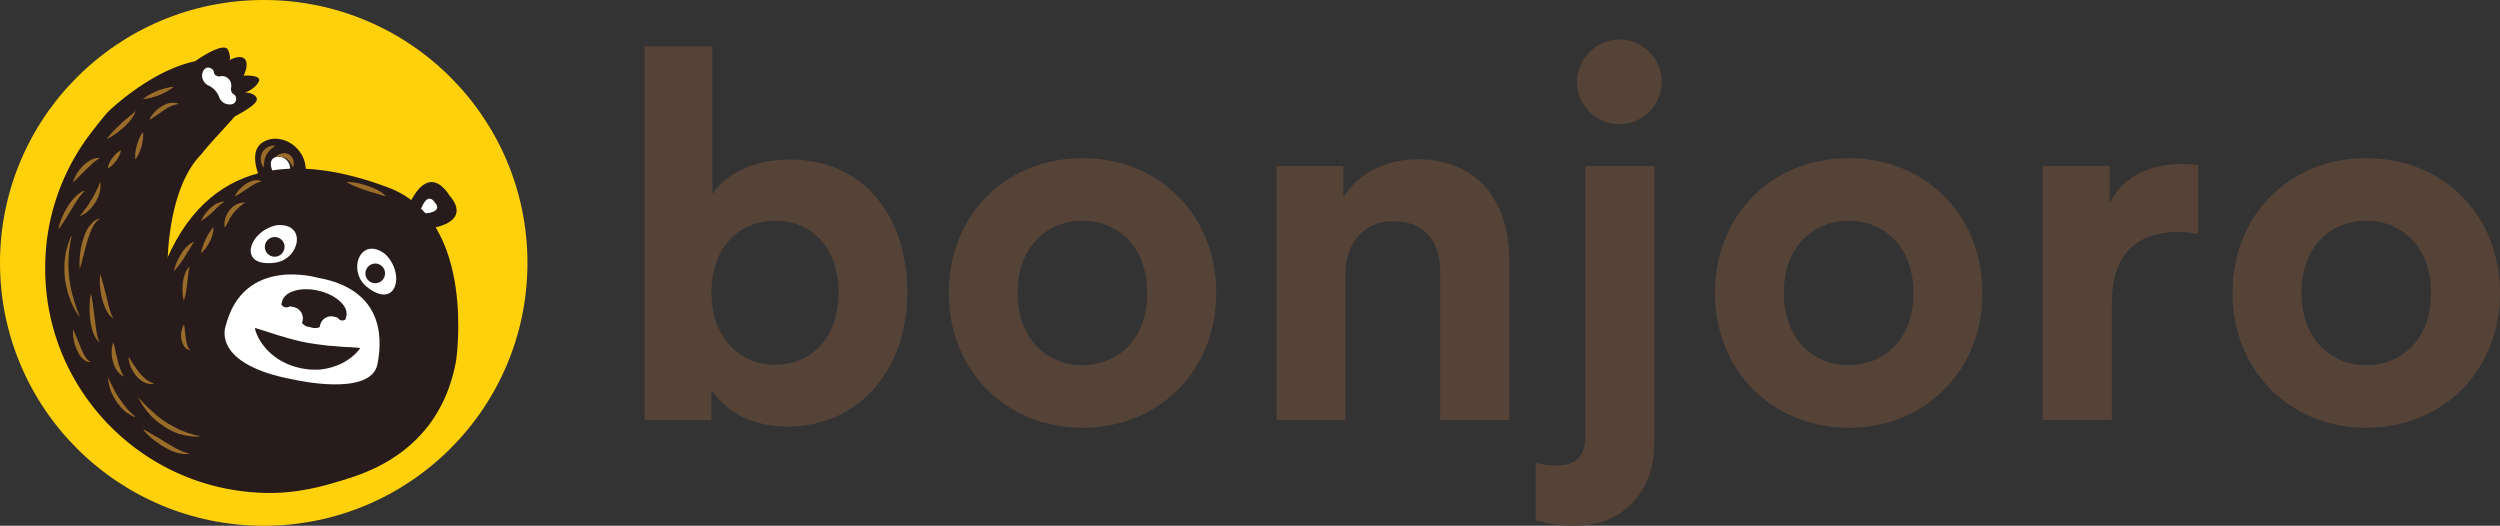
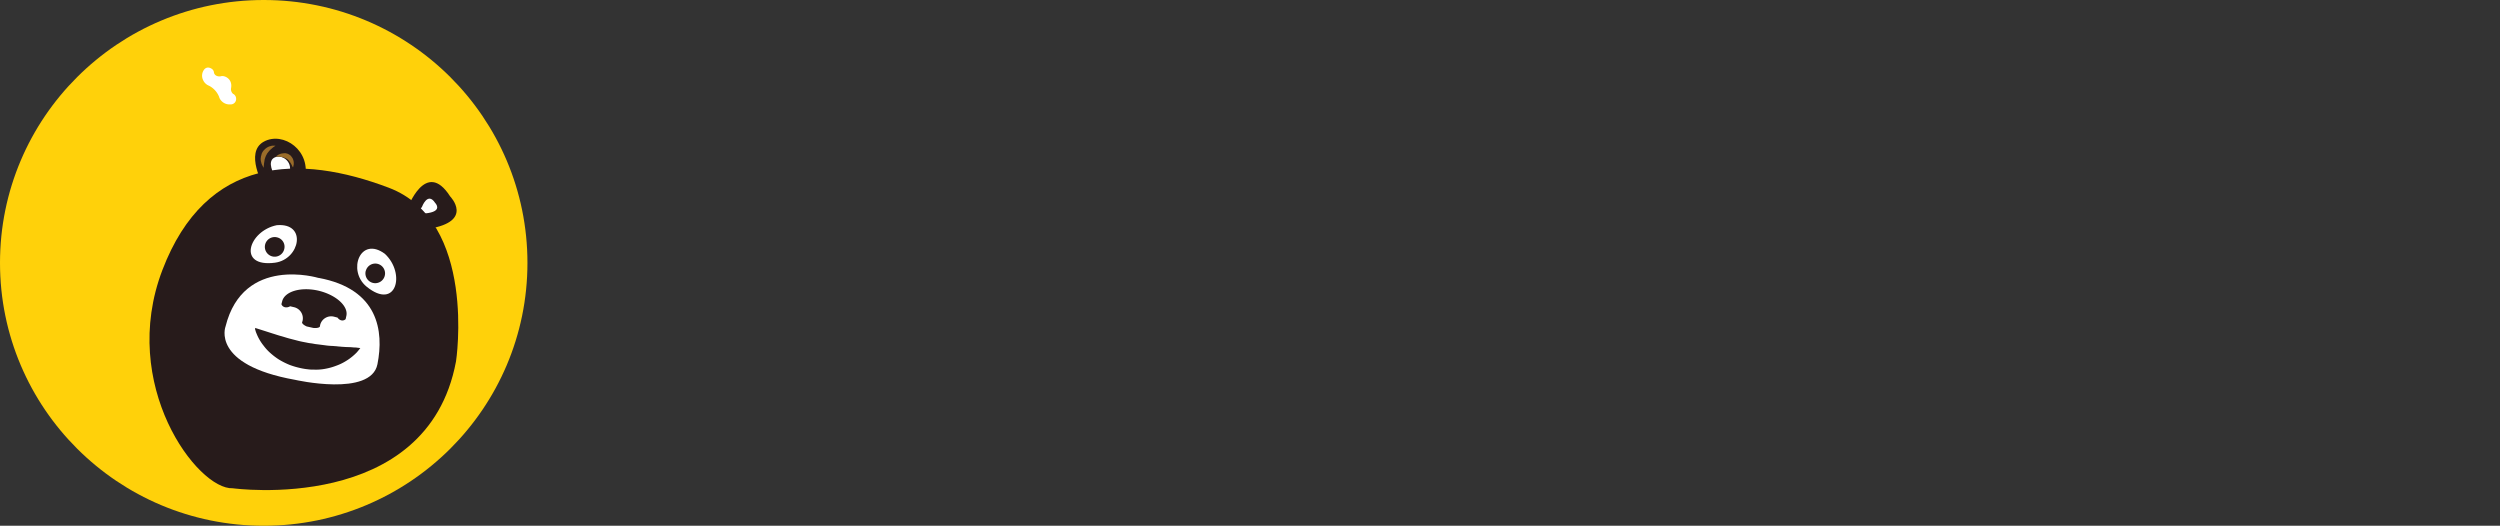
<svg xmlns="http://www.w3.org/2000/svg" viewBox="0 0 1184 249">
  <rect x="0" y="0" width="1184" height="249" fill="#333333" stroke="none" />
  <g data-name="Layer 2">
    <g data-name="Layer 1">
-       <path d="M305.22 198.94v-177h32.16v70c5.39-8.57 18.69-16.37 36.59-16.37 35.38 0 55.72 27.11 55.72 62.88 0 36.46-22.6 63.57-56.93 63.57-16.69 0-29.47-7.36-35.81-17.58V199h-31.73zm61.89-94.4c-16.43 0-30.16 11.95-30.16 34 0 21.74 13.73 34.21 30.16 34.21 16.69 0 30-12.21 30-34.21s-13.31-34-30-34zM576 138.75c0 36.89-27.21 63.83-63.28 63.83s-63.36-26.94-63.36-63.83c0-37.16 27.2-63.83 63.36-63.83 35.97 0 63.28 26.67 63.28 63.83zm-32.68 0c0-22.78-14.69-34.21-30.68-34.21s-30.69 11.52-30.69 34.21c0 22.52 14.69 34.21 30.69 34.21s30.66-11.43 30.66-34.21zm93.94 60.19h-32.68V78.64h31.64v14.9c7.39-12.47 21.82-18.1 34.85-18.1 30 0 43.73 21.3 43.73 47.72v75.78h-32.69v-70.15c0-13.43-6.6-24-22.34-24-14.25 0-22.6 11-22.6 24.94v69.2zm113.61-120.3h32.68v130.78c0 23.21-14.52 39.58-37.81 39.58a58.3 58.3 0 01-18.43-2.68v-27.11a41 41 0 0010.09 1.21c9.82 0 13.47-5.37 13.47-14.2zM767 18.71A20.05 20.05 0 11746.87 39 20.29 20.29 0 01767 18.71zm171.88 120.04c0 36.89-27.21 63.83-63.28 63.83s-63.37-26.94-63.37-63.83c0-37.16 27.21-63.83 63.37-63.83 35.99 0 63.28 26.67 63.28 63.83zm-32.68 0c0-22.78-14.69-34.21-30.69-34.21s-30.68 11.52-30.68 34.21c0 22.52 14.69 34.21 30.68 34.21s30.69-11.43 30.69-34.21zm134.99-27.89a52.32 52.32 0 00-9.82-1c-16.69 0-31.21 8-31.21 34v55h-32.68V78.64h31.64v17.84c7.39-15.93 24.07-18.79 34.33-18.79a72.19 72.19 0 017.65.52v32.65zM1184 138.75c0 36.89-27.21 63.83-63.28 63.83s-63.37-26.94-63.37-63.83c0-37.16 27.21-63.83 63.37-63.83 35.99 0 63.28 26.67 63.28 63.83zm-32.68 0c0-22.78-14.69-34.21-30.69-34.21S1090 116.06 1090 138.75c0 22.52 14.69 34.21 30.68 34.21s30.64-11.43 30.64-34.21z" fill="#554338" />
      <ellipse cx="124.9" cy="124.5" rx="124.9" ry="124.5" fill="#ffd10a" />
-       <path d="M82.91 145.47a47.89 47.89 0 01-3.58-18.29c0-17.23 3.76-41.68 15.84-53.91 5-6.33 10.75-12 16-18.12 0 0 10.3-5.17 10.48-8 .18-2.5-4.66-3.75-5.82-3.12 1-.54 4.56-1.79 6.53-5 2.42-3.84-7-3.21-7-3.21s2.77-5.18.63-7.77c-1.89-2.25-6.13-.2-7.41.5.37-.4.71-1.51-.47-4.69C106.37 19 92.4 29 92.4 29c-21.49 4.56-41.19 23.92-41.19 23.92-2.68 3-5.46 6.52-8.5 10.53a104.82 104.82 0 00-21.31 63.73c0 58.63 47.81 106.29 106.63 106.29 12.09 0 24.3-2.68 35.68-6.61-53.64-9.86-73.71-55.24-80.8-81.39z" fill="#271b1b" />
      <path d="M111.83 46.77a2.63 2.63 0 00-1.26-2.24h-.09a2.93 2.93 0 01-1.07-2.67c.9-4.47-3-6.16-4.57-5.8a3.32 3.32 0 01-2.5-.27 2.17 2.17 0 01-1-1.34 2.32 2.32 0 00-1.07-1.87c-2.51-1.61-3.76.62-3.76.62a4.72 4.72 0 00-.36 4.64A5.09 5.09 0 0099 40.61a10.13 10.13 0 014.84 5.44v.09a4.73 4.73 0 001 1.61 5.16 5.16 0 003.41 1.69h.89a2.54 2.54 0 002.69-2.67" fill="#fff" />
      <path d="M124.9 90.23s15.76 8.66 19.34-5.09S134.12 62 124.9 67.11s0 21 0 21z" fill="#271b1b" />
      <path d="M129.82 74.7c-3.49 2 0 7.94 0 7.94v.72s6 3.3 7.35-1.88-3.85-8.65-7.35-6.78z" fill="#fff" />
      <path d="M124.9 79.43a2.23 2.23 0 01-.36-.54 11.2 11.2 0 01-.71-1.51l-.27-1.07a5.49 5.49 0 01-.09-1.25c0-.18.09-.45.09-.72a2.12 2.12 0 01.18-.71c.09-.27.09-.45.17-.71s.18-.45.27-.63a5.35 5.35 0 01.81-1.16l.54-.54c.18-.17.35-.26.53-.44a6.71 6.71 0 011.08-.63 5.57 5.57 0 011.07-.35 4 4 0 01.9-.18h1.34a3.25 3.25 0 01-.45.36c-.18.08-.35.26-.53.35a3.36 3.36 0 00-.63.54c-.18.18-.54.35-.72.62a5.39 5.39 0 00-.71.72c-.18.26-.45.53-.63.8a3.07 3.07 0 00-.54.89c-.09.18-.18.27-.27.45s-.09.36-.17.44c-.18.36-.18.63-.36 1a3.68 3.68 0 00-.18 1c-.09.35-.09.62-.18 1-.09.62-.09 1.16-.18 1.52v.8m5.64-5.23a1 1 0 01.45-.35 5 5 0 011.25-.81c.27-.09.63-.26 1-.35.18 0 .35-.09.53-.09a1.76 1.76 0 00.63-.09h.6a1.49 1.49 0 01.62.09c.18.09.45.09.63.18a2.21 2.21 0 01.63.35 2.62 2.62 0 011.07.9 6.92 6.92 0 01.72 1.07 5.55 5.55 0 01.36 1.16 3.92 3.92 0 01.09 1v.44c0 .18 0 .27-.09.36 0 .27-.09.45-.09.63a2.94 2.94 0 01-.18.53 4 4 0 00-.27-.44l-.27-.54a4.75 4.75 0 00-.36-.71c-.18-.27-.27-.45-.45-.72s-.35-.44-.53-.71a4.16 4.16 0 00-.63-.63 3.1 3.1 0 00-.72-.44.66.66 0 00-.35-.18.47.47 0 01-.36-.18c-.27-.09-.54-.18-.9-.27-.18 0-.27-.09-.44-.09a.81.81 0 01-.45-.09c-.27-.09-.63 0-.9-.09h-1.43c0 .09-.18.09-.18.09" fill="#9a6c29" />
      <path d="M192.86 99s8.68-24.19 20.32-6c0 0 11.55 11.78-10.12 15.35-21.84 3.57-10.2-9.37-10.2-9.37" fill="#271b1b" />
      <path d="M199.84 98s2.69-7.4 6.27-1.87c0 0 3.58 3.57-3.14 4.73S199.84 98 199.84 98" fill="#fff" />
      <path d="M184.08 88.89c-42-15.89-86.4-15.44-107.17 39S93.56 232 110.22 231.24c0 0 92.13 12.76 105.74-60.06.04 0 10.11-66.4-31.88-82.29z" fill="#271b1b" />
      <path d="M150.86 131.64s-35.63-10.89-44.05 23c0 0-7 18.11 32.95 25.25 0 0 35.91 8.21 39-7.4s.54-35.61-27.85-40.88" fill="#fff" />
      <path d="M151 137.71c-8.41-2-16.2.27-17.37 5l-.35 1.34c.53 1.51 2.41 2 4.12 1l1.88.44a5.4 5.4 0 014 6.52l-.17.53c-.27.54.71 1.43 2.14 2.06l1.53.35 1.61.36c1.7.18 3.13-.18 3.13-.8l.09-.54a5.38 5.38 0 016.54-4l1.7.44c1.07 1.52 2.77 1.79 3.85.72l.27-1.25c1.31-4.67-4.6-10.12-12.97-12.17zm-30.22 17.58s3.4 1.07 8.42 2.68c1.16.35 2.41.8 3.76 1.16s2.59.8 3.94 1.16 2.77.71 4.12 1.07 2.77.62 4.2.89a18.2 18.2 0 002.15.36c.72.09 1.44.27 2.15.36 1.43.17 2.78.35 4.21.53a31.83 31.83 0 004.12.36c.71.09 1.34.09 2 .18s1.25.09 1.88.18c1.25.08 2.42.17 3.49.17s2.06.18 2.87.18 1.43.18 1.88.18a3.93 3.93 0 00.71.09 5.51 5.51 0 00-.45.54c-.26.35-.71.89-1.25 1.51a25.92 25.92 0 01-2.24 2.05 24.91 24.91 0 01-3.22 2.24 23.51 23.51 0 01-4.21 2 28 28 0 01-5 1.43 23.64 23.64 0 01-5.64.44 17.3 17.3 0 01-3-.17 27.16 27.16 0 01-2.86-.45 37.16 37.16 0 01-5.64-1.61 36.13 36.13 0 01-5-2.5 31.47 31.47 0 01-4.12-3.12 22.34 22.34 0 01-3.13-3.39 22.69 22.69 0 01-3.49-6c-.36-.8-.45-1.43-.63-1.88a1.19 1.19 0 000-.62" fill="#271b1b" />
      <path d="M131.08 106.65c-13.34 2.68-19 20.17-.81 17.76 11.82-1.61 15.31-19 .81-17.76" fill="#fff" />
      <path d="M134.57 118.16a4.65 4.65 0 11-3.22-5.71 4.55 4.55 0 013.22 5.71" fill="#271b1b" />
      <path d="M182.29 120.22c9.94 9.28 5.46 27-8.68 15.53-9.23-7.59-3-24.19 8.68-15.53" fill="#fff" />
      <path d="M173.25 128.16A4.65 4.65 0 10179 125a4.63 4.63 0 00-5.73 3.21" fill="#271b1b" />
-       <path d="M164.29 86.21h.9c.54 0 1.34.09 2.24.18a27.47 27.47 0 013.13.63c1.17.26 2.33.62 3.49 1a35.54 35.54 0 013.41 1.34 27.6 27.6 0 012.86 1.51l1.08.81c.26.26.53.44.71.62.36.45.54.72.54.72a7 7 0 01-.81-.27c-.27-.09-.53-.18-.89-.27a5.82 5.82 0 01-1.17-.36c-.44-.18-.89-.26-1.43-.44s-1-.27-1.61-.45-1.07-.36-1.7-.53-1.17-.36-1.7-.54a66.3 66.3 0 01-6.27-2.41c-.81-.36-1.52-.71-2.06-1s-.72-.54-.72-.54m-81.92 42.13a2.16 2.16 0 01.18-.72 12.72 12.72 0 01.54-1.87 26.72 26.72 0 011.07-2.59c.45-.89 1-1.87 1.52-2.77a17.88 17.88 0 011.88-2.58 10.43 10.43 0 011-1.07 9.91 9.91 0 011-.9 4.43 4.43 0 01.9-.62 3.65 3.65 0 01.81-.45c.44-.18.71-.27.71-.27a4 4 0 01-.45.54 5.51 5.51 0 00-.44.71c-.18.27-.36.63-.54.9s-.45.71-.63 1.07-.45.8-.71 1.16-.54.89-.81 1.25l-.81 1.34a46.48 46.48 0 01-3.31 4.73c-.54.62-.89 1.16-1.25 1.51l-.63.63m12.86-23.65a5.35 5.35 0 01.27-.63c.18-.35.45-.89.81-1.51a19.7 19.7 0 013.22-3.93 17.75 17.75 0 012.15-1.7 8.79 8.79 0 012.29-1.07c.36-.09.72-.18 1-.27a2.49 2.49 0 01.81-.09c.45 0 .63.18.63.09a.28.28 0 00-.18.09 1.52 1.52 0 00-.45.18c-.18.09-.36.27-.54.36a4.68 4.68 0 01-.71.53c-1 .9-2.24 2.06-3.5 3.31s-2.68 2.41-3.76 3.21c-.53.45-1.07.71-1.43 1a2.54 2.54 0 01-.54.45m-.07 15.15a2.88 2.88 0 01.09-.63c.09-.35.18-.89.36-1.51a29.93 29.93 0 014-8.39 9.19 9.19 0 01.9-1.25c.09-.18.18-.27.18-.36a.33.33 0 01.08-.18l.09.18a3.9 3.9 0 01.09.45 10.67 10.67 0 01-.09 1.6 16.09 16.09 0 01-1.52 4.47 20 20 0 01-2.5 3.92 13.85 13.85 0 01-1.08 1.16 3.17 3.17 0 01-.63.54m-8.11 22.76a6.61 6.61 0 01-.18-.72c-.09-.44-.27-1.16-.36-1.87a31.07 31.07 0 010-5.8 19.85 19.85 0 011.52-5.71 6.91 6.91 0 011.17-1.7 5.54 5.54 0 01.44-.36.11.11 0 11.09.09c-.09.09-.09.27-.18.54a17.52 17.52 0 00-.35 1.78c-.18 1.52-.36 3.57-.63 5.54s-.54 4.1-.9 5.62a12.62 12.62 0 01-.53 1.87 2.49 2.49 0 01-.09.72m19.25-34.99a2.46 2.46 0 01-.09-.71 17.32 17.32 0 01.09-2 8.92 8.92 0 01.26-1.24 7.54 7.54 0 01.45-1.34 10.08 10.08 0 01.72-1.43 13 13 0 01.89-1.34l.54-.62.54-.54a6.68 6.68 0 011.25-1 6.26 6.26 0 011.26-.72c.17-.09.44-.17.62-.26a1.67 1.67 0 01.63-.18 4.8 4.8 0 011.07-.25 3.1 3.1 0 01.81-.09h.72a3.56 3.56 0 01-.63.45 2.67 2.67 0 00-.63.44c-.27.18-.54.45-.8.63a1.58 1.58 0 00-.45.36c-.18.08-.27.26-.45.44s-.63.54-1 .89l-.45.45c-.18.18-.27.36-.45.54l-.45.53-.44.54c-.27.35-.54.8-.81 1.16a7.61 7.61 0 00-.72 1.16 12.21 12.21 0 00-.62 1.16l-.54 1.07c-.36.62-.63 1.25-.81 1.6-.44 0-.53.27-.53.27M111.2 93a5.35 5.35 0 01.27-.63 14.76 14.76 0 011-1.52 17.22 17.22 0 013.85-3.66 14.49 14.49 0 012.6-1.33 7.08 7.08 0 012.6-.54c.36 0 .71.09 1.07.09l.81.27a2 2 0 01.45.27.26.26 0 00.15.05h-.17a1 1 0 00-.45.09 2.78 2.78 0 00-.72.18l-.8.27a27.26 27.26 0 00-4.21 2.46c-1.52 1-3.05 2-4.21 2.77a15.15 15.15 0 00-1.52.89l-.72.36m-24.08 60.49a1.47 1.47 0 01.09.62 14.09 14.09 0 01.26 1.52c.18 1.25.27 2.85.54 4.37a16.49 16.49 0 00.36 2.23 14.8 14.8 0 00.54 1.79 1.83 1.83 0 00.36.71c.08.18.26.36.35.54a1.86 1.86 0 01.36.44h-.18a1 1 0 01-.45-.09c-.17-.09-.44-.18-.62-.26a4.23 4.23 0 01-.81-.54 5.6 5.6 0 01-1.34-2 5.28 5.28 0 01-.45-1.25l-.27-1.34a9.89 9.89 0 01.45-4.73 5.5 5.5 0 01.63-1.43.87.87 0 01.18-.62M51 178.32s.18.35.45 1 .63 1.43 1.17 2.41c.26.53.53 1.07.8 1.6s.63 1.16.9 1.79.71 1.25 1.07 1.78a12.26 12.26 0 001.17 1.79l.62.89a8.57 8.57 0 01.63.89 5.46 5.46 0 00.63.9c.17.26.44.53.62.8.45.53.81 1.07 1.26 1.52a4.31 4.31 0 00.62.71 4.16 4.16 0 00.63.63c.36.35.72.8 1.07 1.07s.63.62.9.8l.72.71a8 8 0 01-1-.35 3.83 3.83 0 01-1.07-.54 10.61 10.61 0 01-1.35-.8 3.59 3.59 0 00-.8-.45 2.54 2.54 0 01-.72-.62 12.13 12.13 0 01-1.52-1.43 12.91 12.91 0 01-1.52-1.7c-.27-.26-.45-.62-.72-.89l-.63-1c-.44-.63-.8-1.34-1.16-2s-.63-1.34-1-2.06-.54-1.34-.72-2a17.36 17.36 0 01-.45-1.79 10.77 10.77 0 01-.27-1.51 5.93 5.93 0 01-.09-1.16 3.49 3.49 0 01-.27-1.07m14.3 9.63a2 2 0 01.27.35c.18.18.45.54.8.9s.81.8 1.26 1.33 1 1.07 1.61 1.7 1.25 1.25 2 1.87 1.52 1.34 2.24 2.06 1.7 1.34 2.5 2 1.8 1.34 2.69 1.87c.45.27.9.63 1.43.9s1 .53 1.44.8 1 .54 1.43.8 1 .45 1.43.72.9.44 1.43.62l1.35.54 1.34.53a9.13 9.13 0 001.25.36c.81.27 1.53.45 2.24.71s1.25.27 1.79.36c1 .27 1.52.36 1.52.36s-.53 0-1.61.09h-1.91c-.71 0-1.52-.18-2.33-.27-.44-.09-.89-.09-1.34-.18s-.89-.27-1.43-.36-1-.26-1.52-.35-1-.36-1.53-.54-1.07-.45-1.52-.62-1-.54-1.52-.81-1.07-.53-1.52-.8-1-.62-1.52-1c-1-.63-1.88-1.34-2.87-2a15.46 15.46 0 01-1.25-1.08 13.29 13.29 0 01-1.26-1.16 23.88 23.88 0 01-2.16-2.39 8.66 8.66 0 01-.9-1.07l-.79-1.11a20.94 20.94 0 01-1.34-2 15.87 15.87 0 01-.89-1.61l-.81-1.6m2.42 15.43s.36.17 1 .53 1.52.8 2.51 1.43 2.24 1.34 3.49 2 2.6 1.61 3.94 2.41 2.69 1.61 3.94 2.32a33.11 33.11 0 003.58 1.79c.54.18 1.08.44 1.52.53a9.34 9.34 0 011.17.36 3 3 0 00.8.09h.27l-.27.09a1.75 1.75 0 01-.8.18 6 6 0 01-1.35.09 2.46 2.46 0 01-.8-.09c-.27 0-.54-.09-.9-.09-.62-.09-1.25-.27-2-.45s-1.34-.45-2.06-.71-1.43-.63-2.14-1-1.44-.81-2.15-1.16c-1.35-.81-2.69-1.79-3.94-2.68-.63-.45-1.17-.89-1.7-1.34s-1-.89-1.44-1.34c-.89-.8-1.61-1.61-2.06-2.05a3.73 3.73 0 00-.62-1m-33.75-91.39a57.35 57.35 0 00-1.07 6.16 29.17 29.17 0 00-.27 3c0 .54-.09 1.07-.09 1.61s-.09 1.16-.09 1.69v1.8c0 .62.09 1.16.09 1.78 0 1.25.18 2.41.27 3.66l.09.89.18.9c.09.62.18 1.25.27 1.78.18 1.16.44 2.32.71 3.48a16.09 16.09 0 00.45 1.7c.18.53.27 1.07.45 1.6.27 1.08.62 2 .89 2.86.18.45.27.89.45 1.25.09.18.09.45.18.62a1.28 1.28 0 01.18.54c.27.71.54 1.34.72 1.87a13.06 13.06 0 00.62 1.61s-.36-.54-1-1.43c-.27-.44-.72-1.07-1.08-1.69a35 35 0 01-2.5-5.18c-.36-1.07-.81-2.14-1.17-3.3a13 13 0 01-.45-1.79 15.81 15.81 0 01-.44-1.87 13.83 13.83 0 00-.36-1.88l-.18-1-.09-1c-.09-1.25-.18-2.59-.18-3.84v-1.87c0-.63.09-1.25.09-1.87.09-1.25.27-2.32.45-3.49a15.65 15.65 0 01.71-3c.09-.45.27-.89.36-1.34a7.88 7.88 0 00.36-1.16c.27-.71.54-1.34.72-1.87s.44-.9.53-1.16a.31.31 0 00.18-.09m.65 44.29a4.29 4.29 0 01.36.72c.18.44.54 1.16.89 2 .72 1.61 1.53 3.66 2.33 5.71.45 1.07.9 2.06 1.34 3a18.09 18.09 0 001.44 2.32 5.67 5.67 0 01.71.8c.27.18.45.45.72.54a3.54 3.54 0 00.72.35h-.18a1.47 1.47 0 01-.63 0 4.39 4.39 0 01-1-.17l-.54-.27a5.16 5.16 0 01-.63-.36 11.18 11.18 0 01-1.16-1 15.46 15.46 0 01-1.08-1.25 8.42 8.42 0 01-.85-1.59l-.81-1.6a21.13 21.13 0 01-1.54-6.2 20.13 20.13 0 01-.09-2.14V156m8.51-16.86l.26 1c.17.65.27 1.6.45 2.68.36 2.23.72 5.17 1.08 8s.71 5.8 1.16 7.94c.09.54.27 1 .36 1.43a6.38 6.38 0 00.45 1.07c.18.27.26.54.35.62a1.11 1.11 0 00.18.27 1.11 1.11 0 00-.27-.18c-.17-.09-.35-.26-.62-.44a5 5 0 01-.81-1c-.27-.36-.53-.9-.8-1.34a19.36 19.36 0 01-1.35-3.66 36.06 36.06 0 01-.8-4.38 43.7 43.7 0 01-.18-8.3 17.3 17.3 0 01.36-2.76c.09-.63.18-1 .18-1m10.65 23.07a6.61 6.61 0 01.18.72 2.51 2.51 0 01.18.8l.27 1.07c.18.8.36 1.7.62 2.68a12.58 12.58 0 00.36 1.52c.09.53.27 1 .36 1.51s.27 1 .36 1.52.27 1 .45 1.43a8.39 8.39 0 01.44 1.34 5.91 5.91 0 01.45 1.16 4.52 4.52 0 01.45 1 1.92 1.92 0 00.45.71 3.54 3.54 0 01.35.72 4.3 4.3 0 01-.71-.36c-.18-.18-.54-.27-.72-.54s-.54-.44-.89-.8a9.46 9.46 0 00-.9-1.07l-.8-1.34a7.69 7.69 0 01-.63-1.52l-.54-1.6a21 21 0 01-.54-3.3 15.23 15.23 0 01.09-2.86c.09-.8.27-1.52.36-2a7.07 7.07 0 00.36-.81m7.28 6.98s.18.27.45.72c.18.18.27.44.54.8a8.75 8.75 0 01.62 1A26.8 26.8 0 0064.2 174c.17.18.26.45.44.63a2.69 2.69 0 01.45.62 12.79 12.79 0 011 1.34c.35.45.71.8 1.07 1.25a6.92 6.92 0 001.16 1.07 2.39 2.39 0 00.54.45l.27.26c.09.09.18.18.27.18a1.88 1.88 0 00.54.36 1.85 1.85 0 00.53.36 9.88 9.88 0 011 .53c.36.18.62.27.8.36a4.29 4.29 0 01.72.36 5.56 5.56 0 00-.81.09 3.55 3.55 0 01-1 0c-.36-.09-.81-.09-1.25-.18a5.75 5.75 0 01-1.44-.54 1.89 1.89 0 01-.71-.35 5 5 0 01-.72-.45c-.27-.18-.45-.36-.72-.54a4.84 4.84 0 01-.71-.62 17.2 17.2 0 01-1.26-1.34 17.61 17.61 0 01-1.07-1.52c-.36-.53-.63-1.07-.89-1.51a12.05 12.05 0 01-1.08-3 15.36 15.36 0 01-.45-2.14 2.37 2.37 0 00.09-.63M47.45 130a4.91 4.91 0 00.36.9c.18.53.45 1.42.72 2.41.62 2 1.25 4.64 1.88 7.22s1.25 5.18 1.88 7.14a11.53 11.53 0 01.45 1.25 8.55 8.55 0 00.44 1 4.49 4.49 0 01.36.62l.09.18a.28.28 0 01-.18-.09 2.08 2.08 0 01-.63-.45 3.54 3.54 0 01-.8-.8 13 13 0 01-.9-1.16 24 24 0 01-2.86-7.14 35.1 35.1 0 01-1-7.59 19.16 19.16 0 01.09-2.49 4.5 4.5 0 01.09-1m-9.66-2.91a6.52 6.52 0 01-.09-1.16c0-.72-.09-1.79 0-3a17.25 17.25 0 01.18-2c.09-.71.18-1.52.27-2.23a22.66 22.66 0 01.45-2.41 23.77 23.77 0 01.63-2.41c.26-.8.53-1.61.8-2.41a16.73 16.73 0 011-2.23 10 10 0 011.25-2 13.59 13.59 0 011.34-1.61 8.14 8.14 0 011.39-1.21c.44-.27.89-.45 1.25-.63a1.85 1.85 0 01.89-.17h.27a1 1 0 01-.27.17c-.17.09-.44.27-.71.45a4.42 4.42 0 00-.9.89c-.36.36-.62.81-1 1.25a10.16 10.16 0 00-.9 1.7c-.27.62-.53 1.25-.89 2l-.74 2.1a16.5 16.5 0 00-.71 2.32c-.45 1.52-.9 3.13-1.26 4.65s-.8 2.85-1.07 4.1-.63 2.23-.81 3a4.7 4.7 0 00-.36.89m-10.12-18.53s.09-.35.18-1 .35-1.51.71-2.5a41.23 41.23 0 013.31-7A23.71 23.71 0 0137 92c.45-.35.89-.62 1.25-.89a3 3 0 011.08-.53 2.63 2.63 0 01.71-.18.39.39 0 00.27-.09l-.18.18c-.09.09-.36.26-.54.44a3.47 3.47 0 00-.71.81 10.44 10.44 0 01-.9 1.07c-1.25 1.6-2.68 4-4.12 6.33s-2.86 4.73-4.11 6.52c-.54.89-1.08 1.61-1.44 2.14a3.74 3.74 0 00-.62.8m10.09-6.32a4.65 4.65 0 01.54-.63c.36-.44.81-1 1.34-1.69s1.17-1.52 1.79-2.41c.27-.45.63-.9.9-1.43a11.15 11.15 0 00.89-1.43c.36-.44.54-1 .9-1.52s.54-1 .81-1.51.44-1 .71-1.43.45-.89.63-1.25.36-.8.54-1.16a8.29 8.29 0 01.35-.89 3.7 3.7 0 01.36-.81 7.34 7.34 0 00.09.9v1c0 .35-.09.8-.09 1.25a10.77 10.77 0 01-.27 1.51c-.18.54-.26 1.08-.44 1.61a6.88 6.88 0 01-.72 1.7 15.39 15.39 0 01-.9 1.69l-.53.81a5.47 5.47 0 01-.54.71c-.36.54-.81 1-1.16 1.43a13.62 13.62 0 01-2.42 2.14 10.1 10.1 0 01-2 1.16l-.81.27m-3.19-16.09s.09-.26.27-.71.45-1.16.8-1.88c.18-.35.45-.8.63-1.16s.54-.89.81-1.24a11.71 11.71 0 011-1.34 13.48 13.48 0 011.17-1.25 6.89 6.89 0 011.25-1.16 12.79 12.79 0 011.34-1l1.35-.8 1.34-.53a7 7 0 011.16-.27 3.38 3.38 0 01.9-.09h.8s-.27.18-.62.45a6.11 6.11 0 00-.72.44 8.57 8.57 0 01-.89.63 11.06 11.06 0 01-1 .8 9.6 9.6 0 00-1.07 1L42 79.16c-.36.36-.8.72-1.16 1.07-1.52 1.52-3 3-4.21 4.2-.63.62-1.08 1.07-1.43 1.43a5.48 5.48 0 00-.63.35m16.02-20.43s.18-.27.53-.72.81-1 1.44-1.69c1.16-1.34 2.86-3 4.56-4.65s3.58-3.12 4.93-4.19a15.54 15.54 0 001.61-1.43c.18-.18.27-.35.36-.44a.28.28 0 00.09-.18v.27a1 1 0 01-.18.62 9 9 0 01-1.08 2.05 24.2 24.2 0 01-4.38 5 38.79 38.79 0 01-5.29 4c-.8.44-1.43.8-1.88 1.07s-.71.27-.71.27M51 79.79a2.52 2.52 0 01.09-.54c.09-.27.18-.71.36-1.25a13.24 13.24 0 011.79-3.21 14.93 14.93 0 012.51-2.68 12 12 0 011.07-.71 4.68 4.68 0 01.45-.27 2.52 2.52 0 01-.09.54c-.09.26-.18.71-.36 1.25a12.6 12.6 0 01-1.79 3.21 14.91 14.91 0 01-2.5 2.68 12.65 12.65 0 01-1.08.71 4.68 4.68 0 01-.45.27m13.11-4.29a2.83 2.83 0 00-.09-.62v-1.61a24.29 24.29 0 01.8-4.55 19.75 19.75 0 011.7-4.28 12.83 12.83 0 01.81-1.34 2.23 2.23 0 01.36-.54 2.88 2.88 0 00.09.63v1.6a24.47 24.47 0 01-.78 4.56 19.45 19.45 0 01-1.7 4.28 14 14 0 01-.84 1.37 2.1 2.1 0 01-.35.53m3.58-28.59s.18-.17.53-.44.9-.63 1.53-1.07A29.33 29.33 0 0174.58 43a27.38 27.38 0 015.19-1.52 7.91 7.91 0 011.8-.27 3.93 3.93 0 01.71-.09 5.51 5.51 0 01-.54.45c-.35.27-.89.62-1.52 1.07a30.14 30.14 0 01-4.83 2.41 28 28 0 01-5.2 1.52 7.67 7.67 0 01-1.79.26 3.93 3.93 0 01-.71.09m3.13 9.75a4.89 4.89 0 01.27-.62 9.12 9.12 0 011-1.61 17.24 17.24 0 011.8-2 5.48 5.48 0 011.16-1 2.73 2.73 0 01.63-.45l.62-.45c.45-.26.9-.53 1.44-.8a8.48 8.48 0 011.43-.62 8.32 8.32 0 011.43-.36 6.76 6.76 0 011.34-.09c.45 0 .81.09 1.17.09a5.53 5.53 0 01.8.18c.45.18.72.27.72.27s-.27.08-.72.17a5.53 5.53 0 01-.8.18c-.27.09-.63.18-1 .27s-.71.27-1.07.45-.72.35-1.17.53-.8.45-1.16.72-.81.44-1.25.8a13.17 13.17 0 00-1.17.8c-.36.27-.8.54-1.16.81-.81.53-1.52 1.07-2.15 1.42a13.59 13.59 0 01-1.52 1l-.63.35" fill="#9a6c29" />
    </g>
  </g>
</svg>